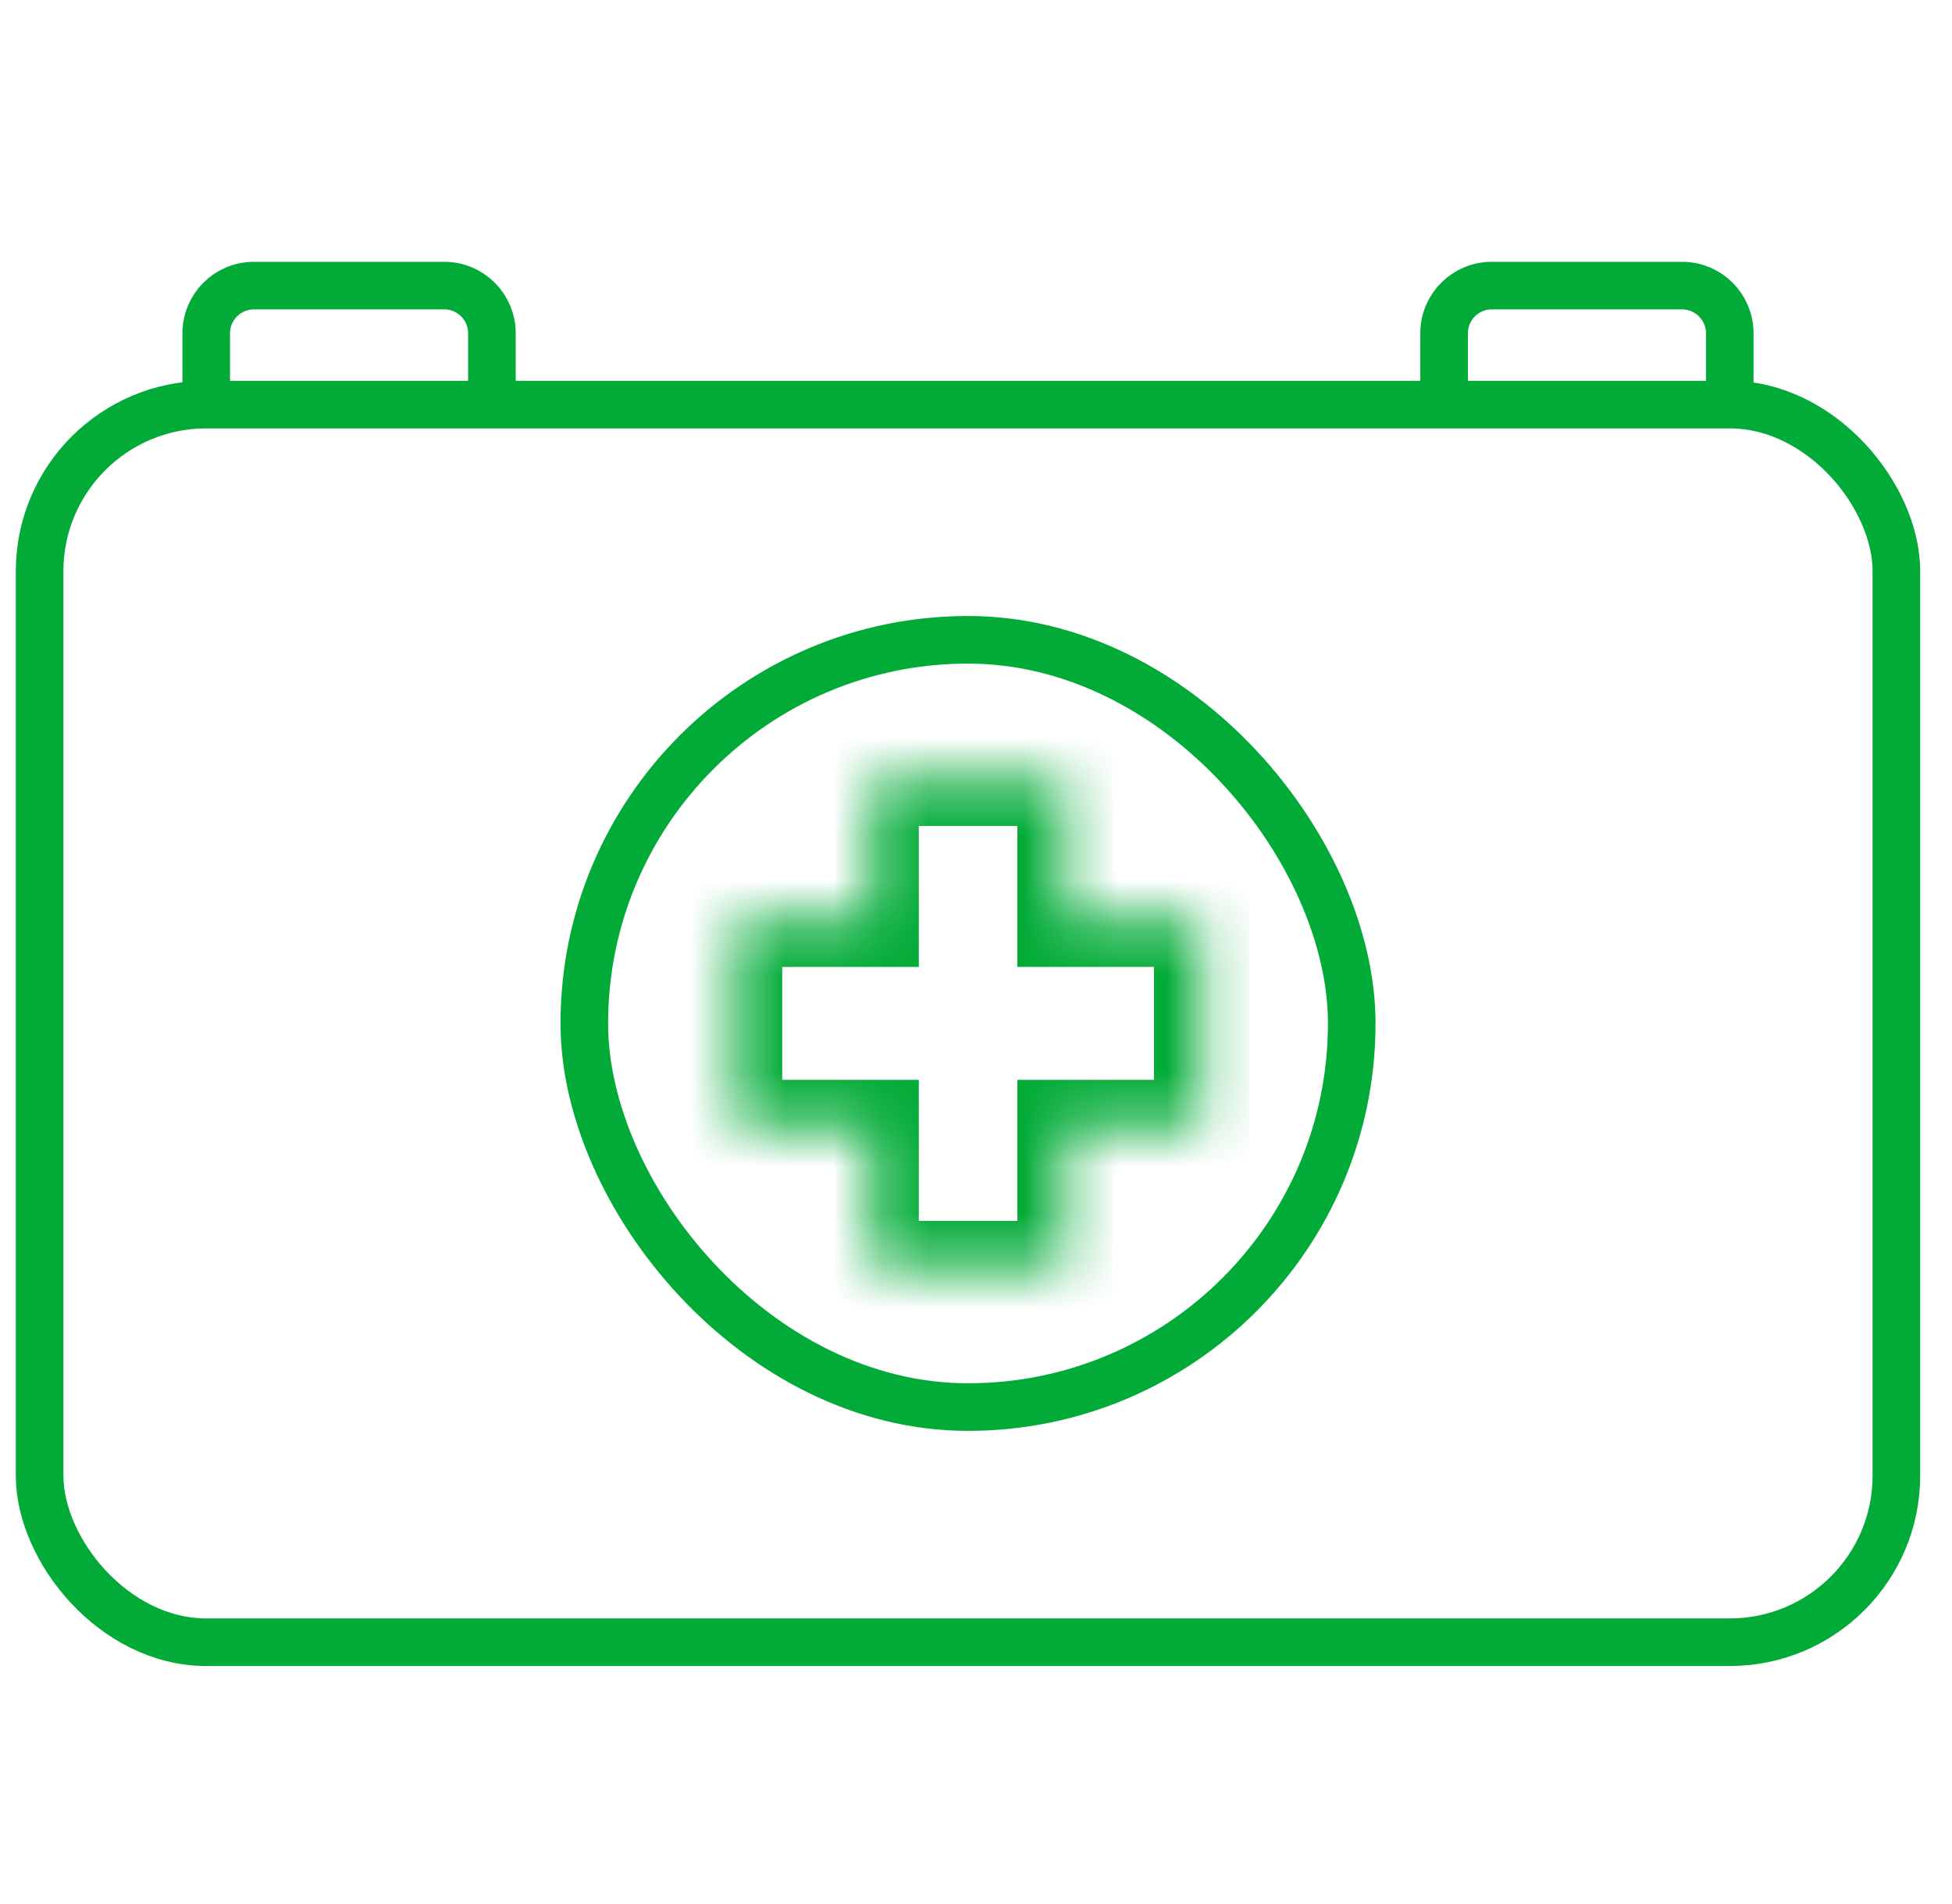
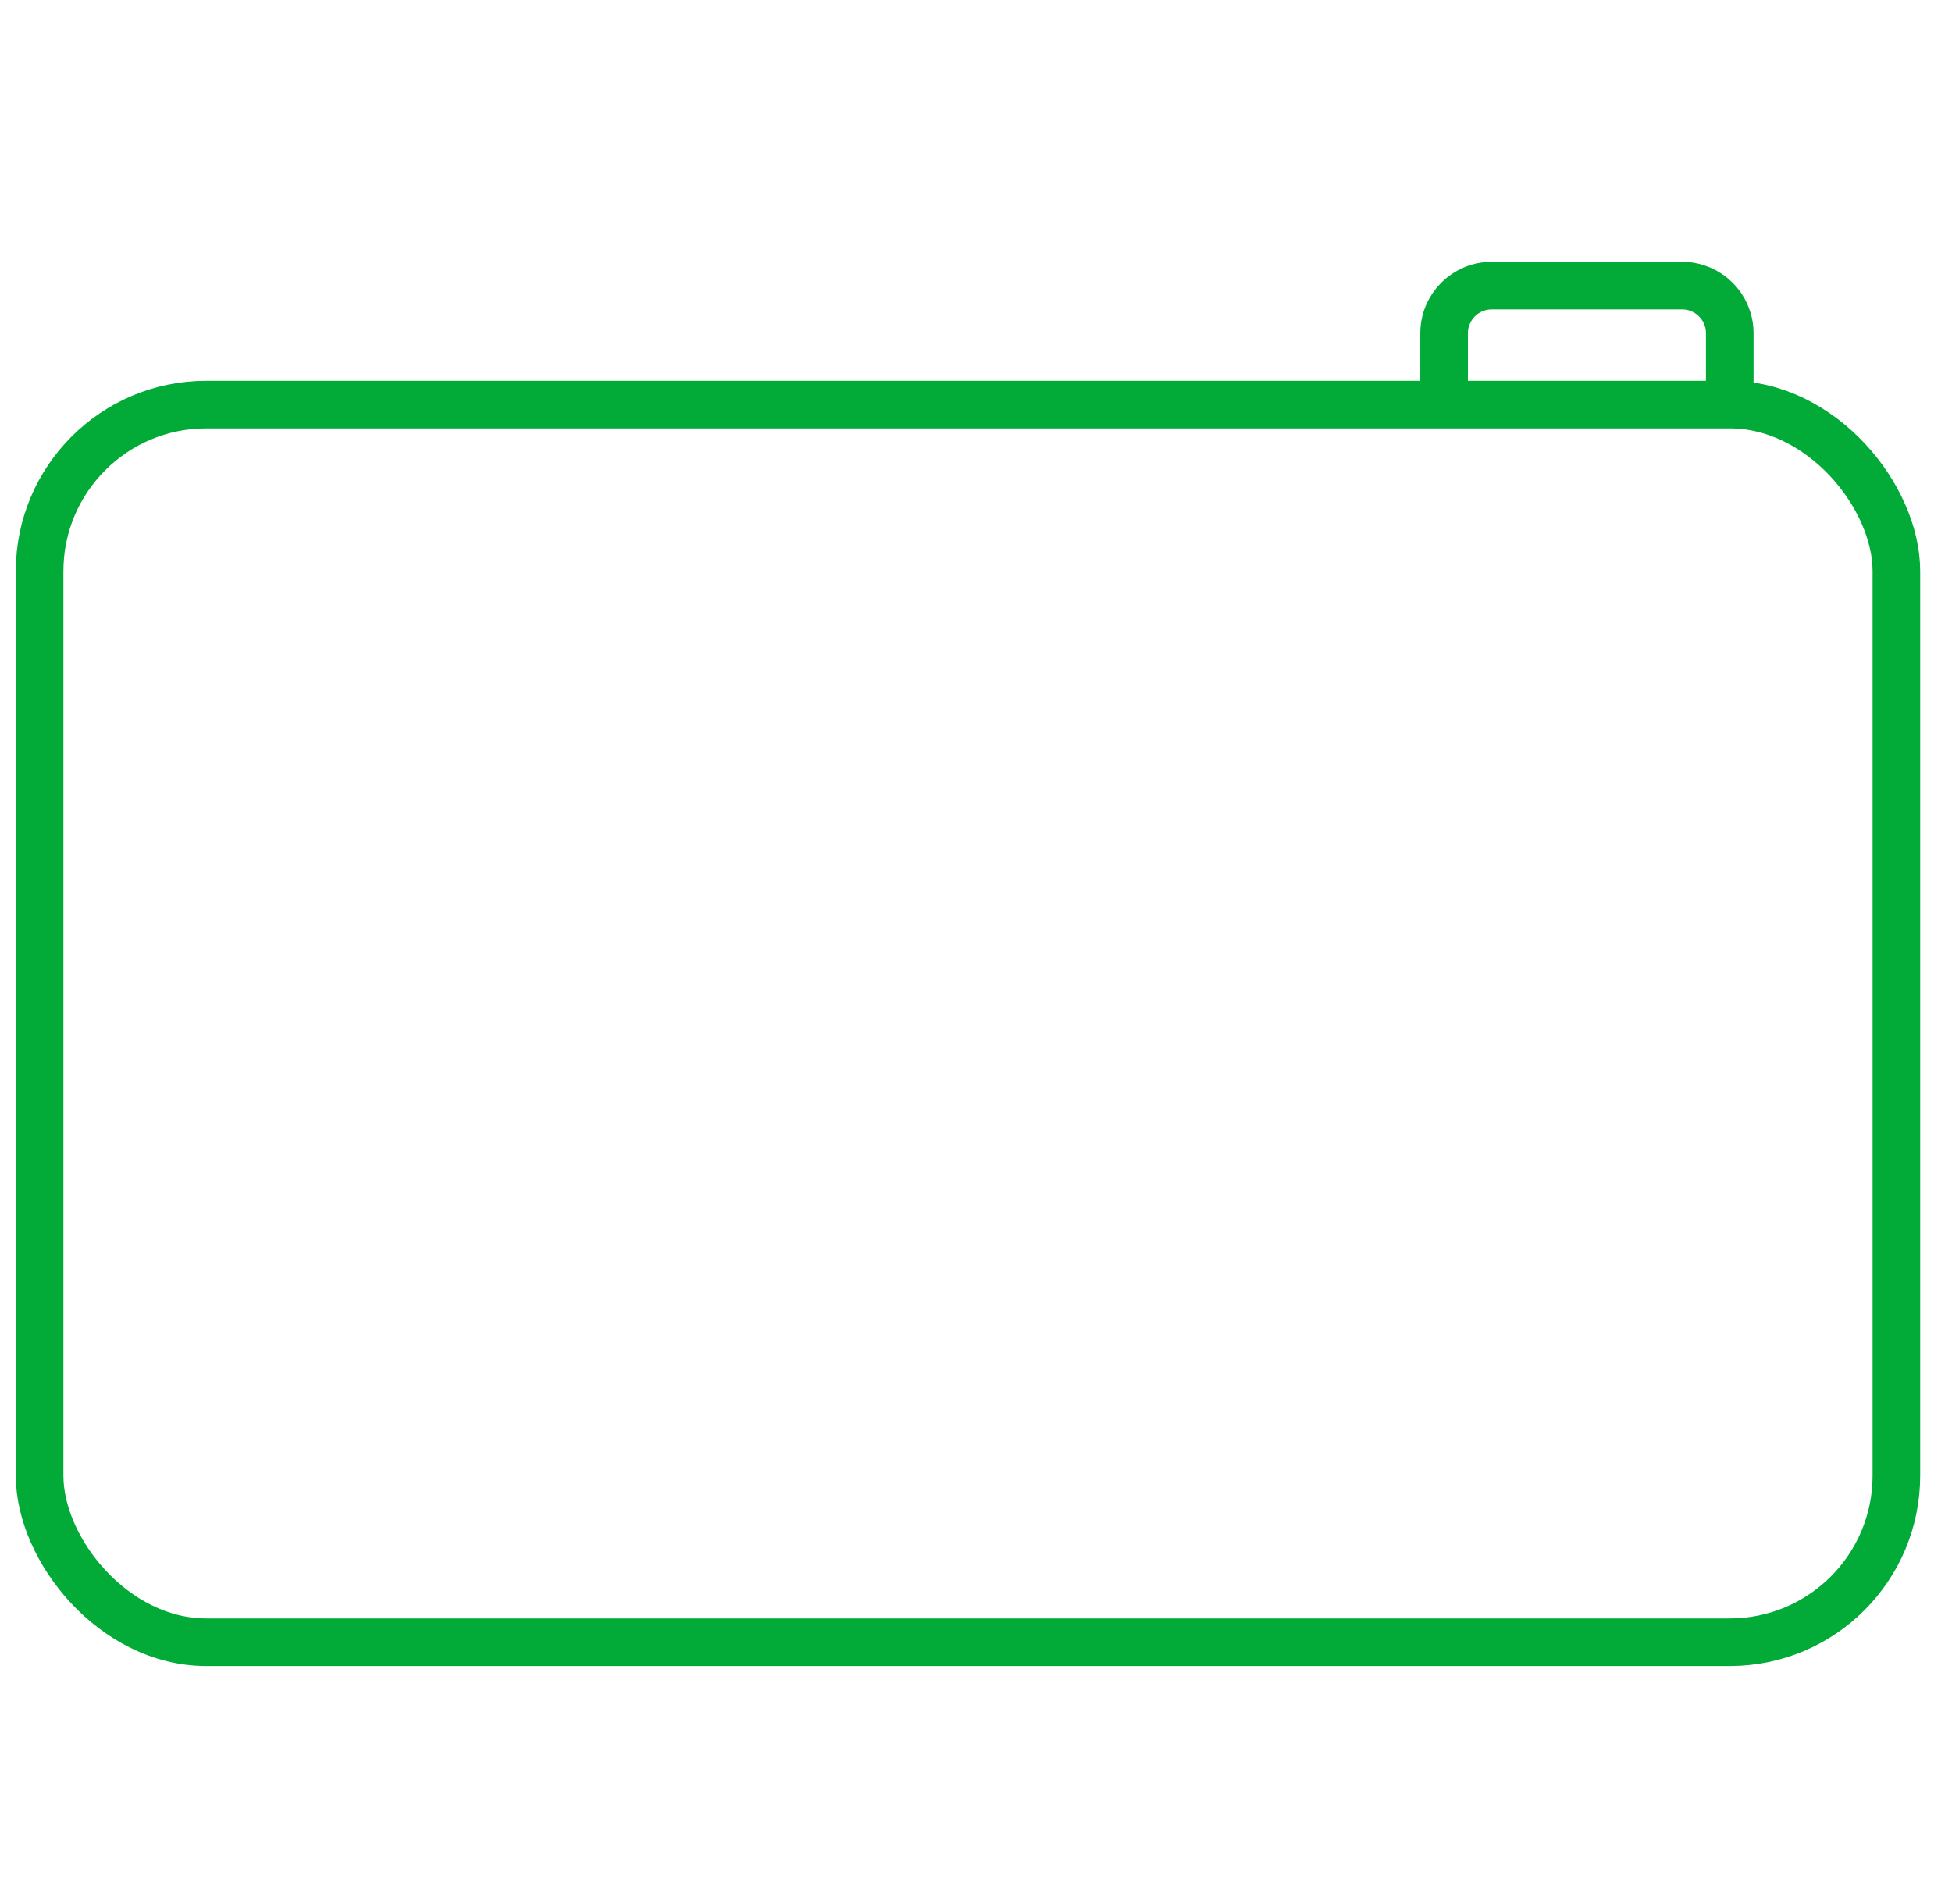
<svg xmlns="http://www.w3.org/2000/svg" fill="none" viewBox="0 0 41 40" height="40" width="41">
  <mask fill="white" id="path-1-inside-1_6110_7024">
-     <path d="M22.369 19.313H25.238V23.686H22.369V26.648H18.299V23.686H15.43V19.314L18.299 19.313V16.351H22.369V19.313Z" />
-   </mask>
-   <path mask="url(#path-1-inside-1_6110_7024)" fill="#02AB37" d="M22.369 19.313H21.369V20.313H22.369V19.313ZM25.238 19.313H26.238V18.313H25.238V19.313ZM25.238 23.686V24.686H26.238V23.686H25.238ZM22.369 23.686V22.686H21.369V23.686H22.369ZM22.369 26.648V27.648H23.369V26.648H22.369ZM18.299 26.648H17.299V27.648H18.299V26.648ZM18.299 23.686H19.299V22.686H18.299V23.686ZM15.43 23.686H14.43V24.686H15.43V23.686ZM15.43 19.314L15.429 18.314L14.43 18.315V19.314H15.43ZM18.299 19.313L18.299 20.313L19.299 20.313V19.313H18.299ZM18.299 16.351V15.351H17.299V16.351H18.299ZM22.369 16.351H23.369V15.351H22.369V16.351ZM22.369 19.313V20.313H25.238V19.313V18.313H22.369V19.313ZM25.238 19.313H24.238V23.686H25.238H26.238V19.313H25.238ZM25.238 23.686V22.686H22.369V23.686V24.686H25.238V23.686ZM22.369 23.686H21.369V26.648H22.369H23.369V23.686H22.369ZM22.369 26.648V25.648H18.299V26.648V27.648H22.369V26.648ZM18.299 26.648H19.299V23.686H18.299H17.299V26.648H18.299ZM18.299 23.686V22.686H15.43V23.686V24.686H18.299V23.686ZM15.43 23.686H16.43V19.314H15.43H14.43V23.686H15.43ZM15.43 19.314L15.43 20.314L18.299 20.313L18.299 19.313L18.299 18.313L15.429 18.314L15.43 19.314ZM18.299 19.313H19.299V16.351H18.299H17.299V19.313H18.299ZM18.299 16.351V17.351H22.369V16.351V15.351H18.299V16.351ZM22.369 16.351H21.369V19.313H22.369H23.369V16.351H22.369Z" />
-   <rect stroke="#02AB37" rx="8.059" height="16.119" width="16.119" y="13.441" x="12.273" />
+     </mask>
  <rect stroke="#02AB37" rx="3.5" height="26" width="39" y="8.5" x="0.832" />
-   <path stroke="#02AB37" d="M10.332 8.5V7C10.332 6.448 9.884 6 9.332 6H5.332C4.78 6 4.332 6.448 4.332 7V8.5" />
  <path stroke="#02AB37" d="M36.332 8.5V7C36.332 6.448 35.884 6 35.332 6H31.332C30.78 6 30.332 6.448 30.332 7V8.5" />
</svg>